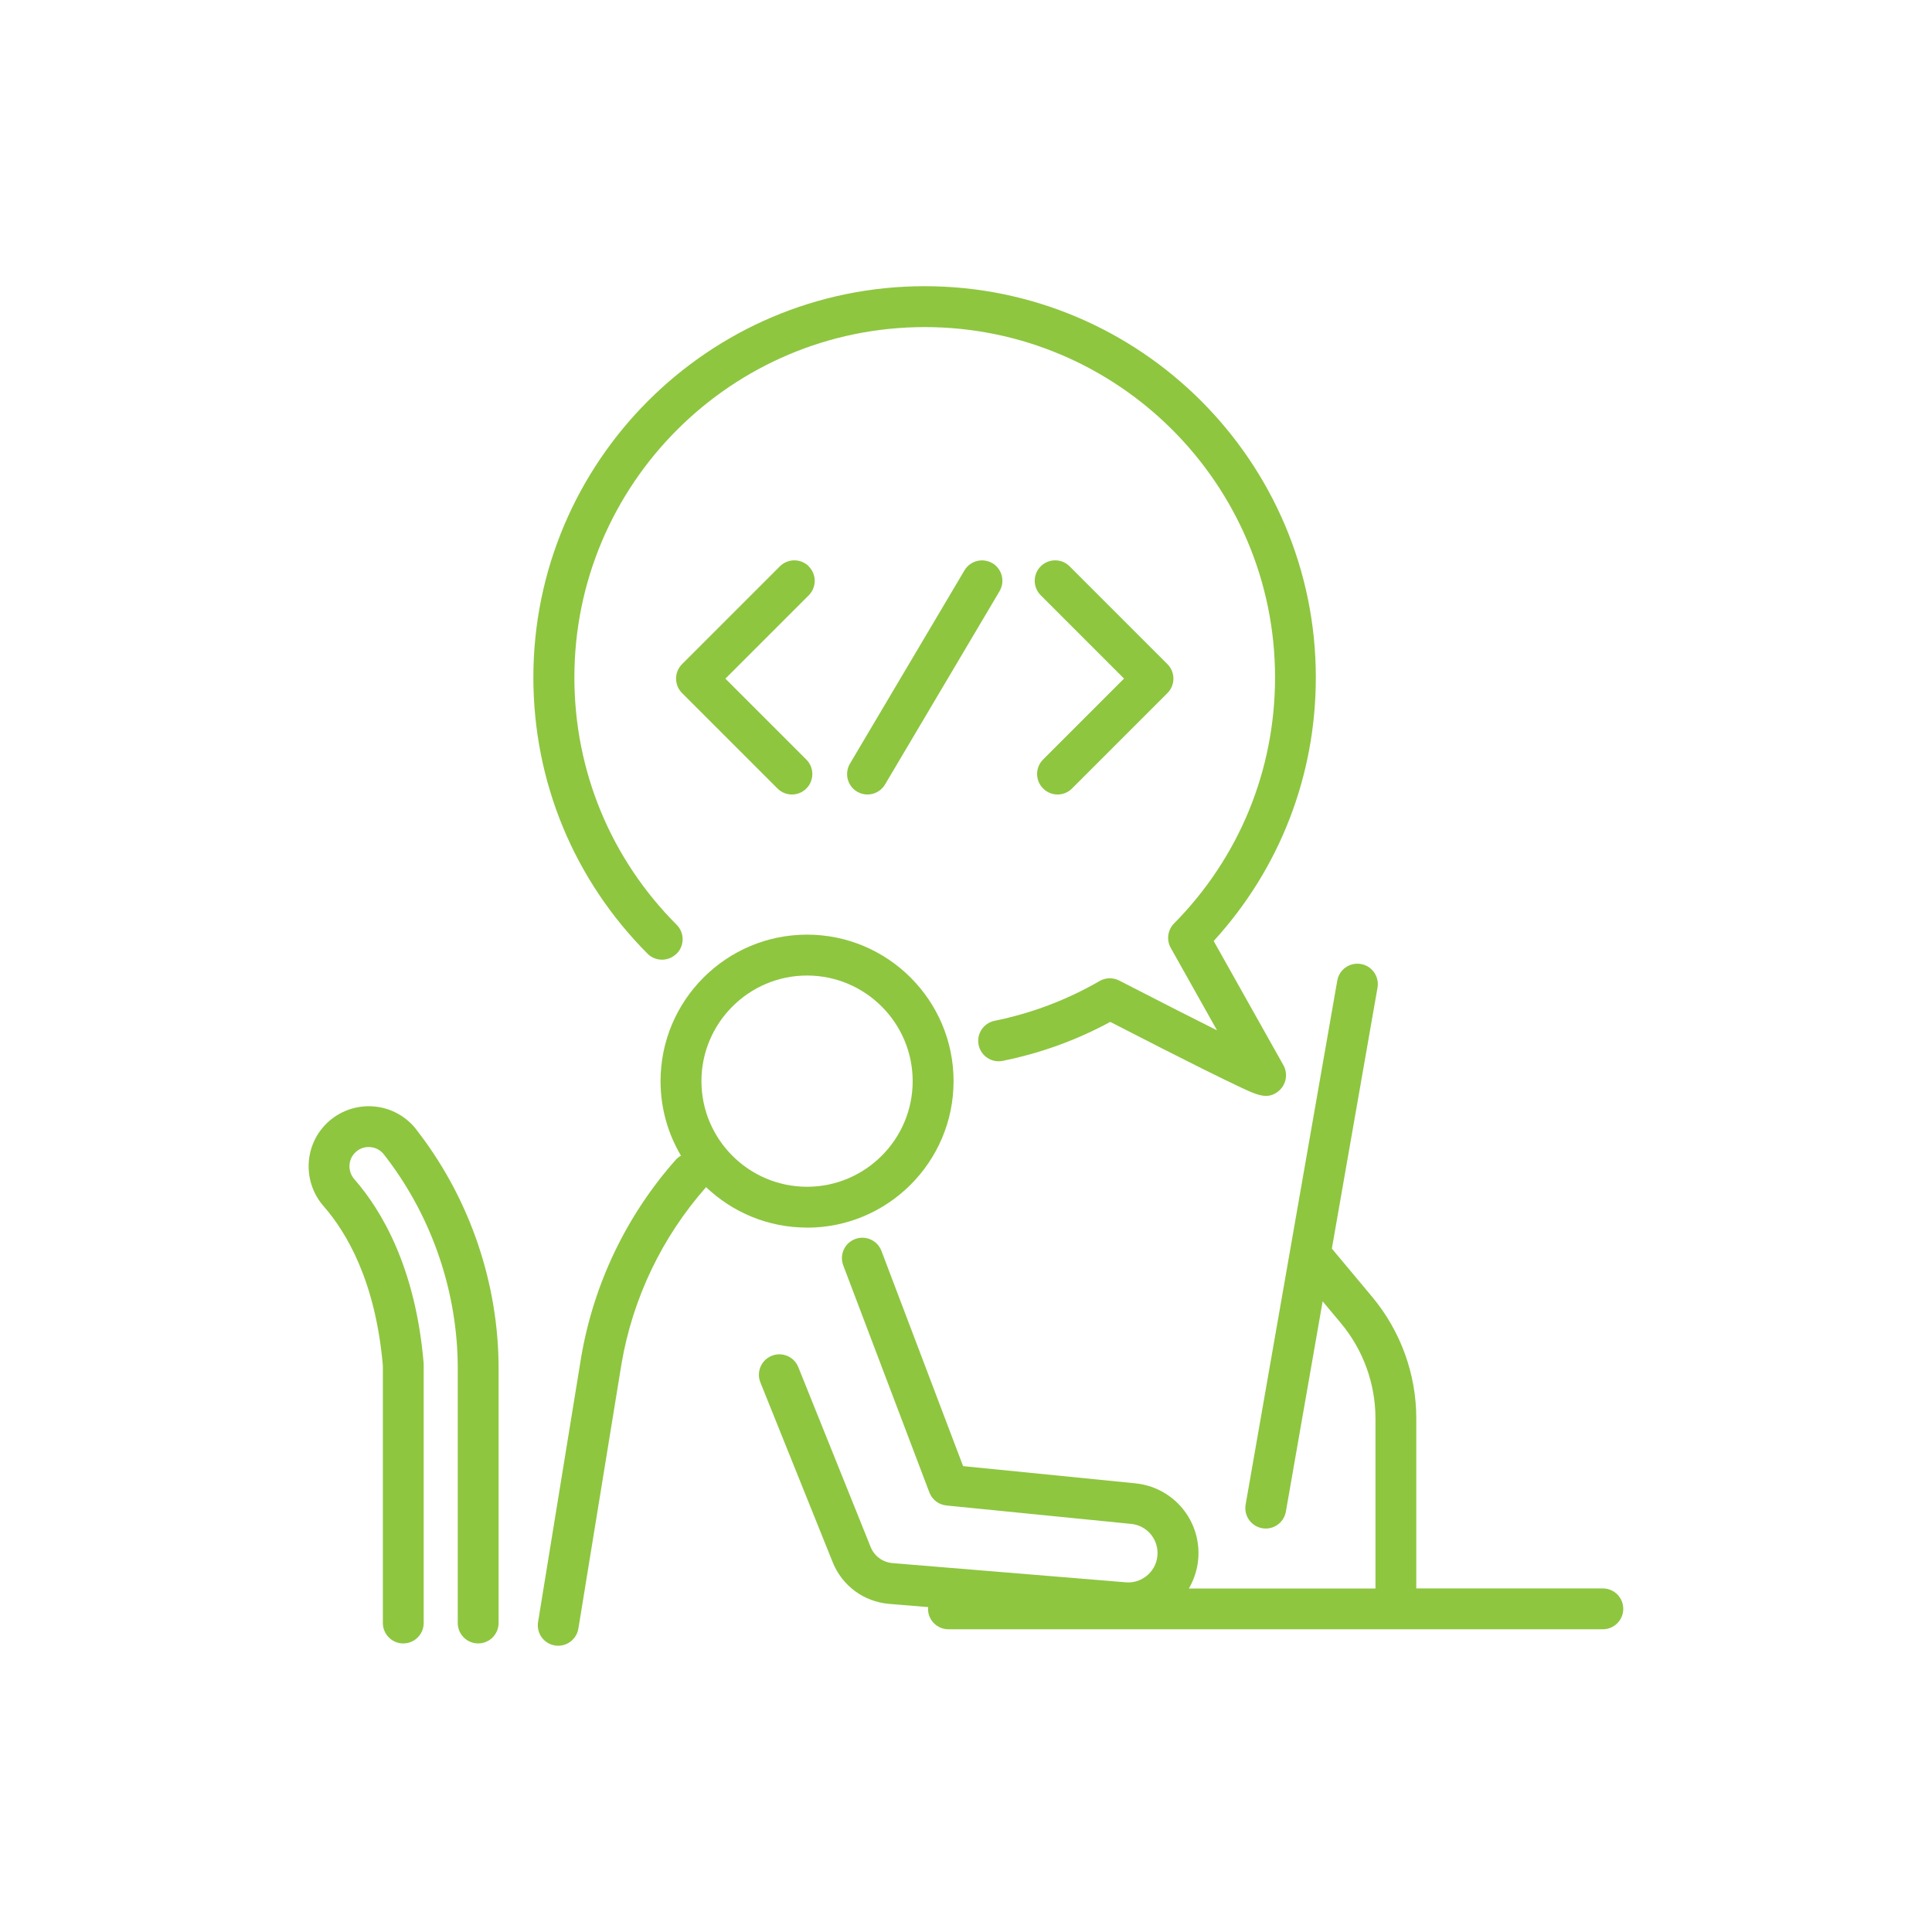
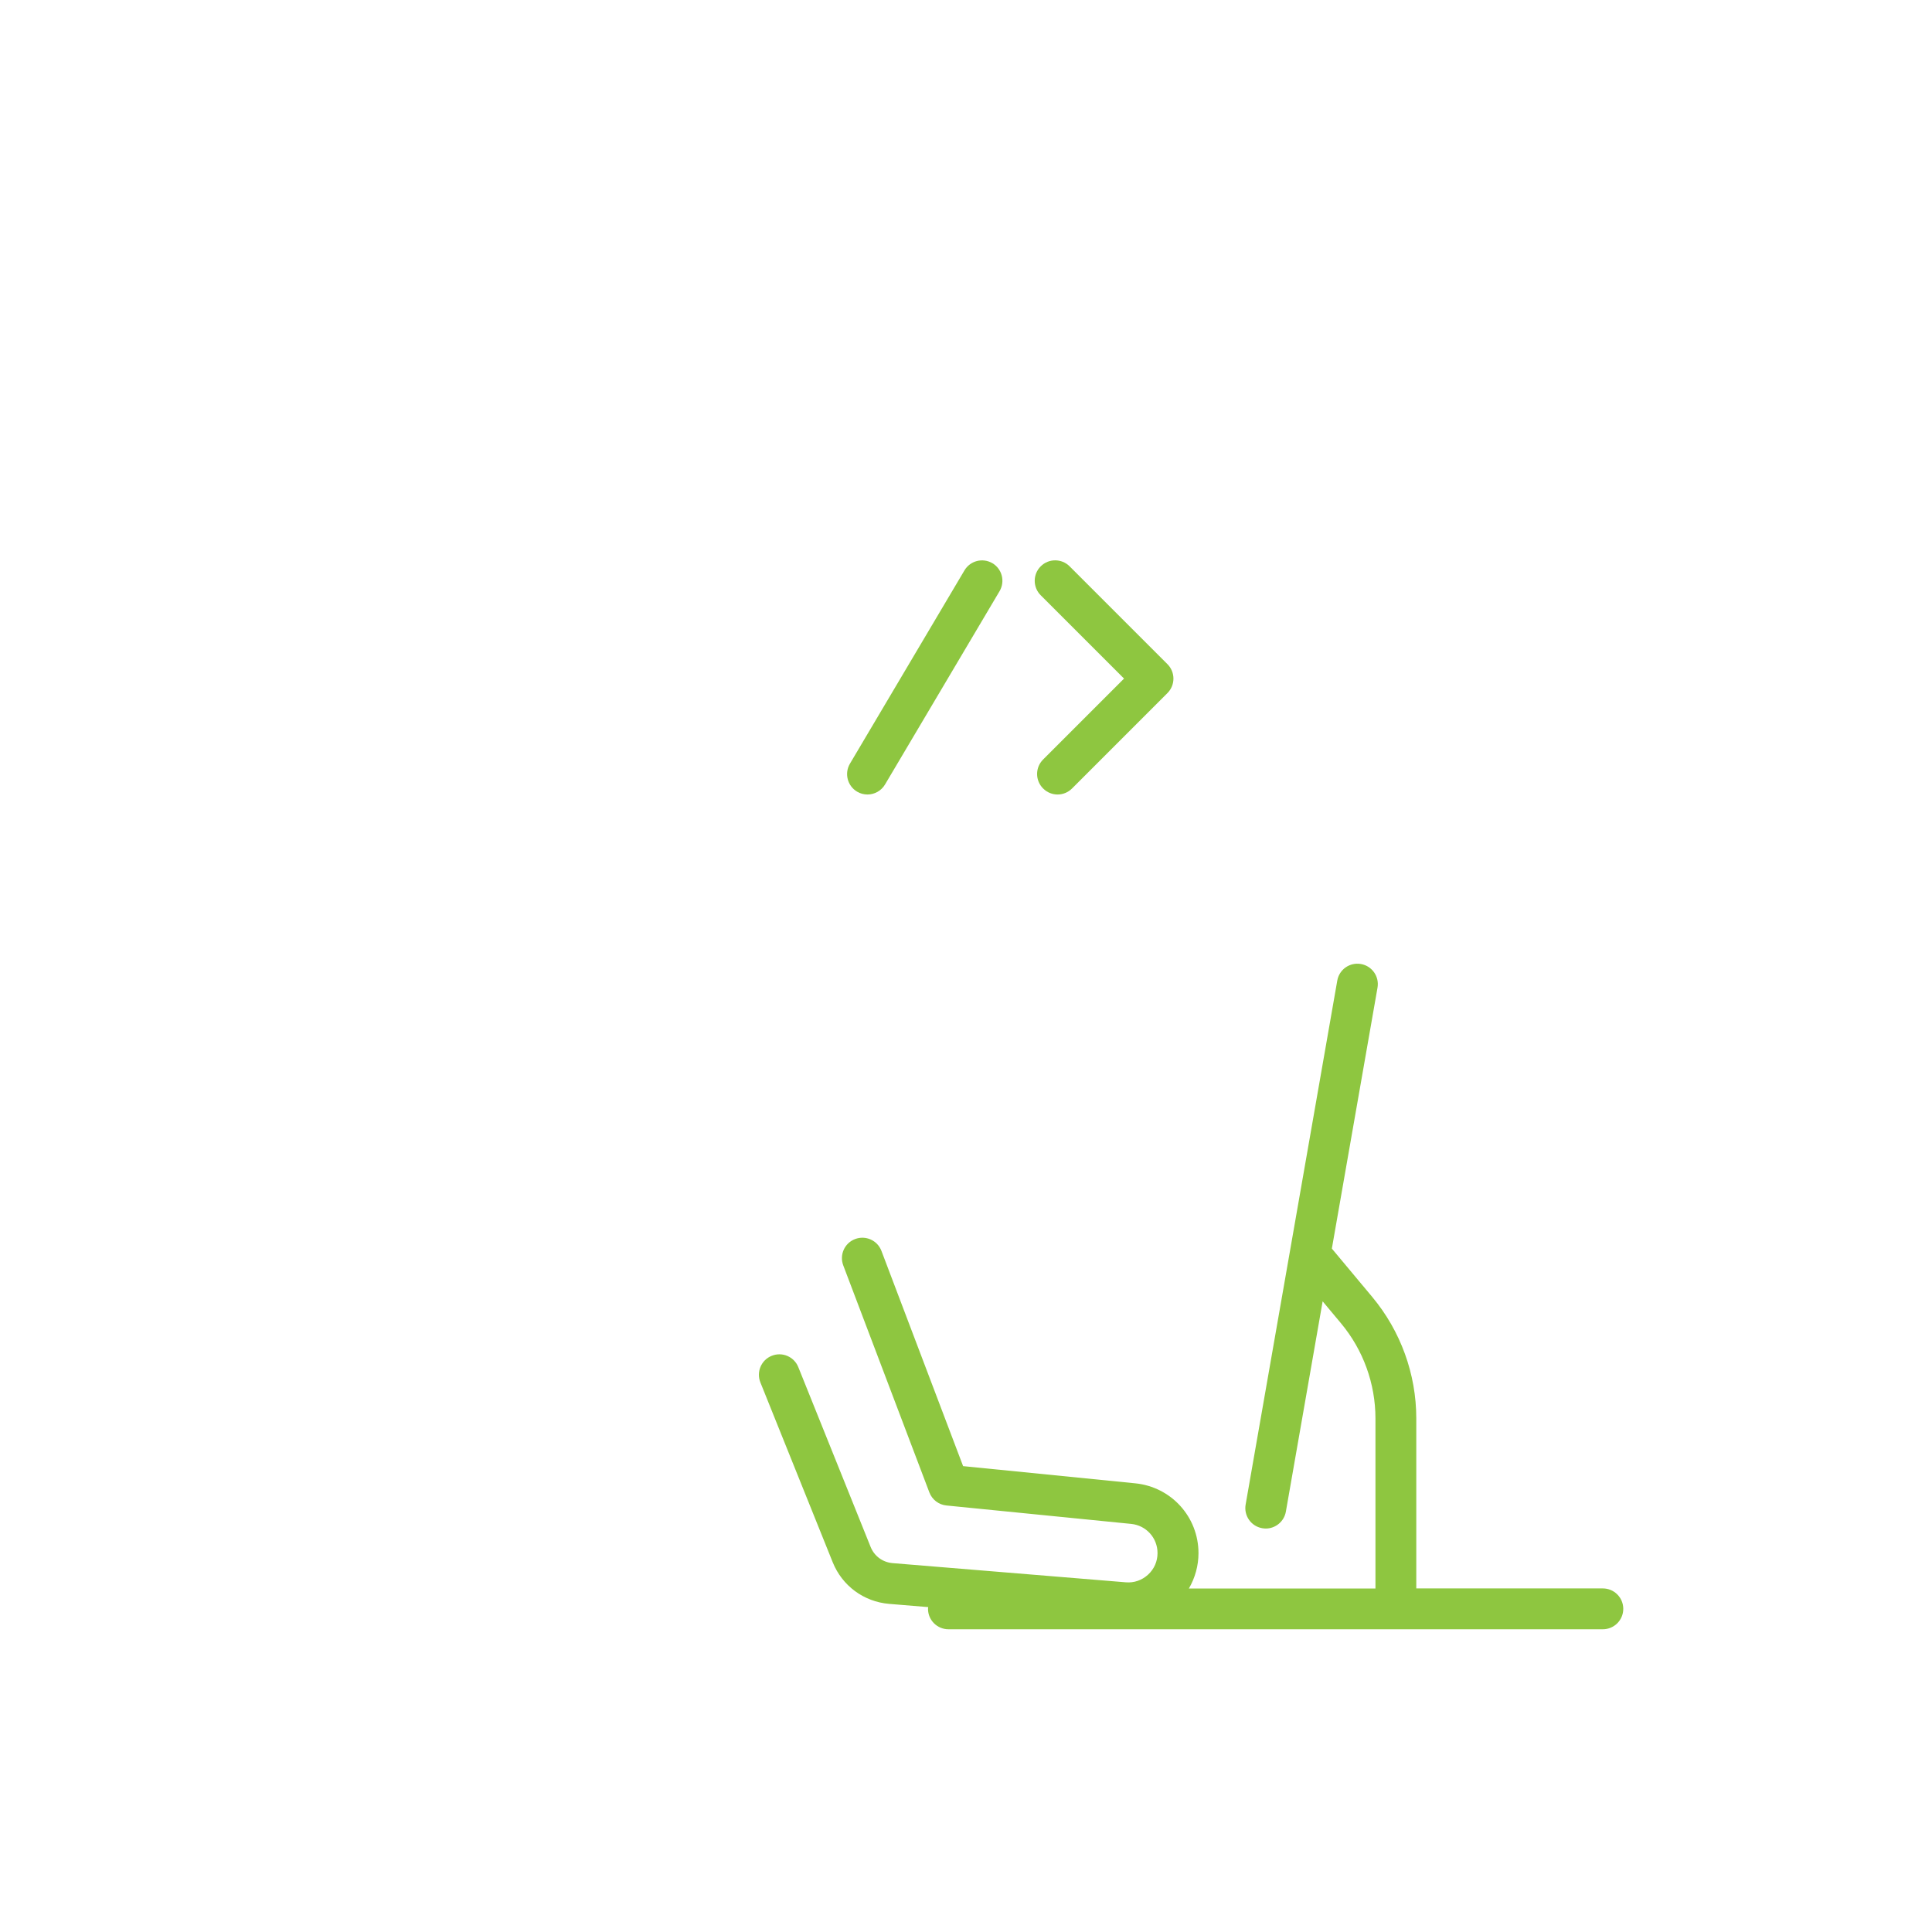
<svg xmlns="http://www.w3.org/2000/svg" id="Layer_1" version="1.1" viewBox="0 0 300 300">
  <defs>
    <style>
      .st0 {
        fill: #8ec640;
      }
    </style>
  </defs>
-   <path class="st0" d="M125.32,190.63c12.54,0,22.75-10.2,22.75-22.75s-10.2-22.75-22.75-22.75-22.75,10.2-22.75,22.75c0,4.22,1.16,8.18,3.17,11.57-.3.17-.57.37-.81.64-7.65,8.64-12.72,19.21-14.68,30.61l-6.7,41.17c-.28,1.73.89,3.36,2.62,3.64.17.03.34.04.51.04,1.53,0,2.87-1.11,3.13-2.66l6.7-41.14c1.75-10.19,6.29-19.66,13.13-27.41,4.08,3.89,9.6,6.28,15.67,6.28ZM125.32,151.48c9.04,0,16.4,7.36,16.4,16.4s-7.36,16.4-16.4,16.4-16.4-7.36-16.4-16.4,7.36-16.4,16.4-16.4Z" />
  <path class="st0" d="M248.9,246.65h-28.98v-26.4c0-6.88-2.43-13.57-6.83-18.85l-6.28-7.52,7.09-40.52c.3-1.73-.85-3.37-2.58-3.67-1.73-.3-3.37.85-3.67,2.58l-14.23,81.36c-.3,1.73.85,3.37,2.58,3.67.19.03.37.05.55.05,1.51,0,2.85-1.09,3.12-2.63l5.71-32.65,2.84,3.4c3.46,4.14,5.36,9.39,5.36,14.79v26.4h-28.97c.96-1.65,1.49-3.54,1.49-5.48,0-5.63-4.22-10.29-9.82-10.85l-26.73-2.67-12.68-33.42c-.62-1.64-2.45-2.46-4.09-1.84-1.64.62-2.46,2.45-1.84,4.09l13.37,35.25c.43,1.13,1.45,1.91,2.65,2.03l28.68,2.86c2.34.23,4.1,2.18,4.1,4.53,0,1.29-.52,2.48-1.47,3.35-.95.87-2.17,1.3-3.46,1.19l-36.22-2.98c-1.53-.13-2.83-1.09-3.4-2.51l-11.23-27.92c-.65-1.63-2.5-2.42-4.13-1.76-1.63.65-2.41,2.5-1.76,4.13l11.23,27.92c1.47,3.66,4.83,6.14,8.77,6.47l6.06.5c0,.09-.03.18-.03.27,0,1.75,1.42,3.17,3.17,3.17h101.62c1.75,0,3.17-1.42,3.17-3.17s-1.42-3.17-3.17-3.17Z" />
-   <path class="st0" d="M64.7,175.46c-1.62-2.13-4.08-3.47-6.75-3.66-2.66-.2-5.3.76-7.21,2.62-3.56,3.47-3.77,9.13-.48,12.89,3.57,4.08,8.06,11.68,9.19,24.75v39.96c0,1.75,1.42,3.17,3.17,3.17s3.17-1.42,3.17-3.17v-40.1c0-.09,0-.18-.01-.27-1.26-14.86-6.54-23.72-10.75-28.53-1.07-1.22-1.01-3.05.13-4.16.62-.61,1.45-.91,2.31-.84.87.06,1.64.48,2.17,1.18l.46.6c7.08,9.32,10.98,20.9,10.98,32.6v39.52c0,1.75,1.42,3.17,3.17,3.17s3.17-1.42,3.17-3.17v-39.52c0-13.08-4.36-26.02-12.27-36.44l-.46-.6Z" />
-   <path class="st0" d="M125.59,87.94c-1.24-1.24-3.25-1.24-4.49,0l-15.19,15.19c-1.24,1.24-1.24,3.25,0,4.49l14.82,14.82c.62.62,1.43.93,2.24.93s1.62-.31,2.24-.93c1.24-1.24,1.24-3.25,0-4.49l-12.57-12.57,12.94-12.94c1.24-1.24,1.24-3.25,0-4.49Z" />
  <path class="st0" d="M161.98,122.44c.62.62,1.43.93,2.24.93s1.62-.31,2.24-.93l14.82-14.82c1.24-1.24,1.24-3.25,0-4.49l-15.19-15.19c-1.24-1.24-3.25-1.24-4.49,0-1.24,1.24-1.24,3.25,0,4.49l12.94,12.94-12.57,12.57c-1.24,1.24-1.24,3.25,0,4.49Z" />
  <path class="st0" d="M154.11,87.46c-1.51-.89-3.45-.4-4.35,1.11l-17.78,30.01c-.89,1.51-.4,3.45,1.11,4.35.51.3,1.06.44,1.61.44,1.08,0,2.14-.56,2.73-1.56l17.78-30.01c.89-1.51.4-3.45-1.11-4.35Z" />
-   <path class="st0" d="M105.07,148.09c1.24-1.24,1.24-3.25,0-4.49-10.24-10.27-15.88-23.91-15.88-38.41,0-30,24.4-54.4,54.4-54.4s54.4,24.4,54.4,54.4c0,14.4-5.57,27.97-15.69,38.21-.99,1.01-1.2,2.55-.51,3.78l7.19,12.81c-3.45-1.72-8.31-4.19-15.19-7.73-.96-.49-2.11-.47-3.04.07-5.08,2.94-10.57,5.01-16.31,6.18-1.72.35-2.83,2.02-2.48,3.74.35,1.72,2.02,2.83,3.74,2.48,5.85-1.18,11.46-3.21,16.7-6.05,5.81,2.99,10.61,5.43,14.3,7.27,2.56,1.27,4.57,2.25,5.98,2.91,1.61.75,2.82,1.31,3.91,1.31.64,0,1.24-.2,1.85-.66.97-.74,1.44-2,1.19-3.2-.07-.31-.18-.62-.34-.9l-10.83-19.29c10.25-11.22,15.86-25.66,15.86-40.93,0-33.5-27.25-60.75-60.75-60.75s-60.75,27.25-60.75,60.75c0,16.19,6.3,31.43,17.73,42.9,1.24,1.24,3.25,1.24,4.49,0Z" />
</svg>